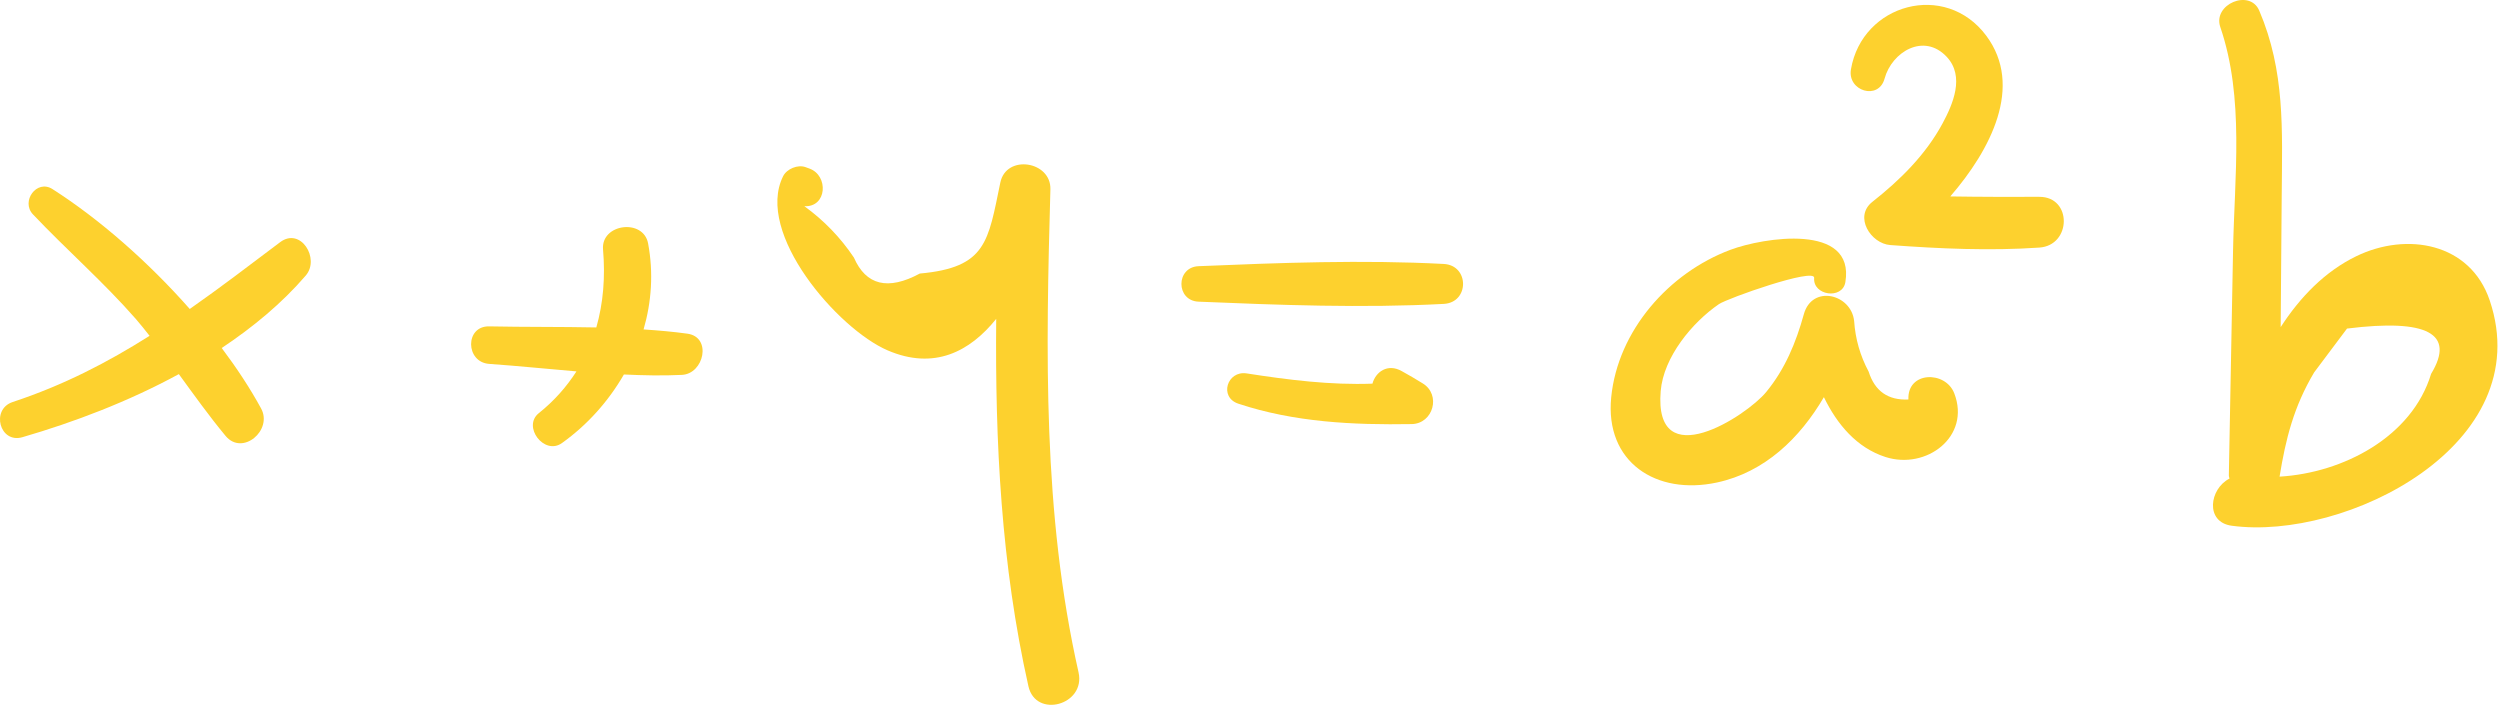
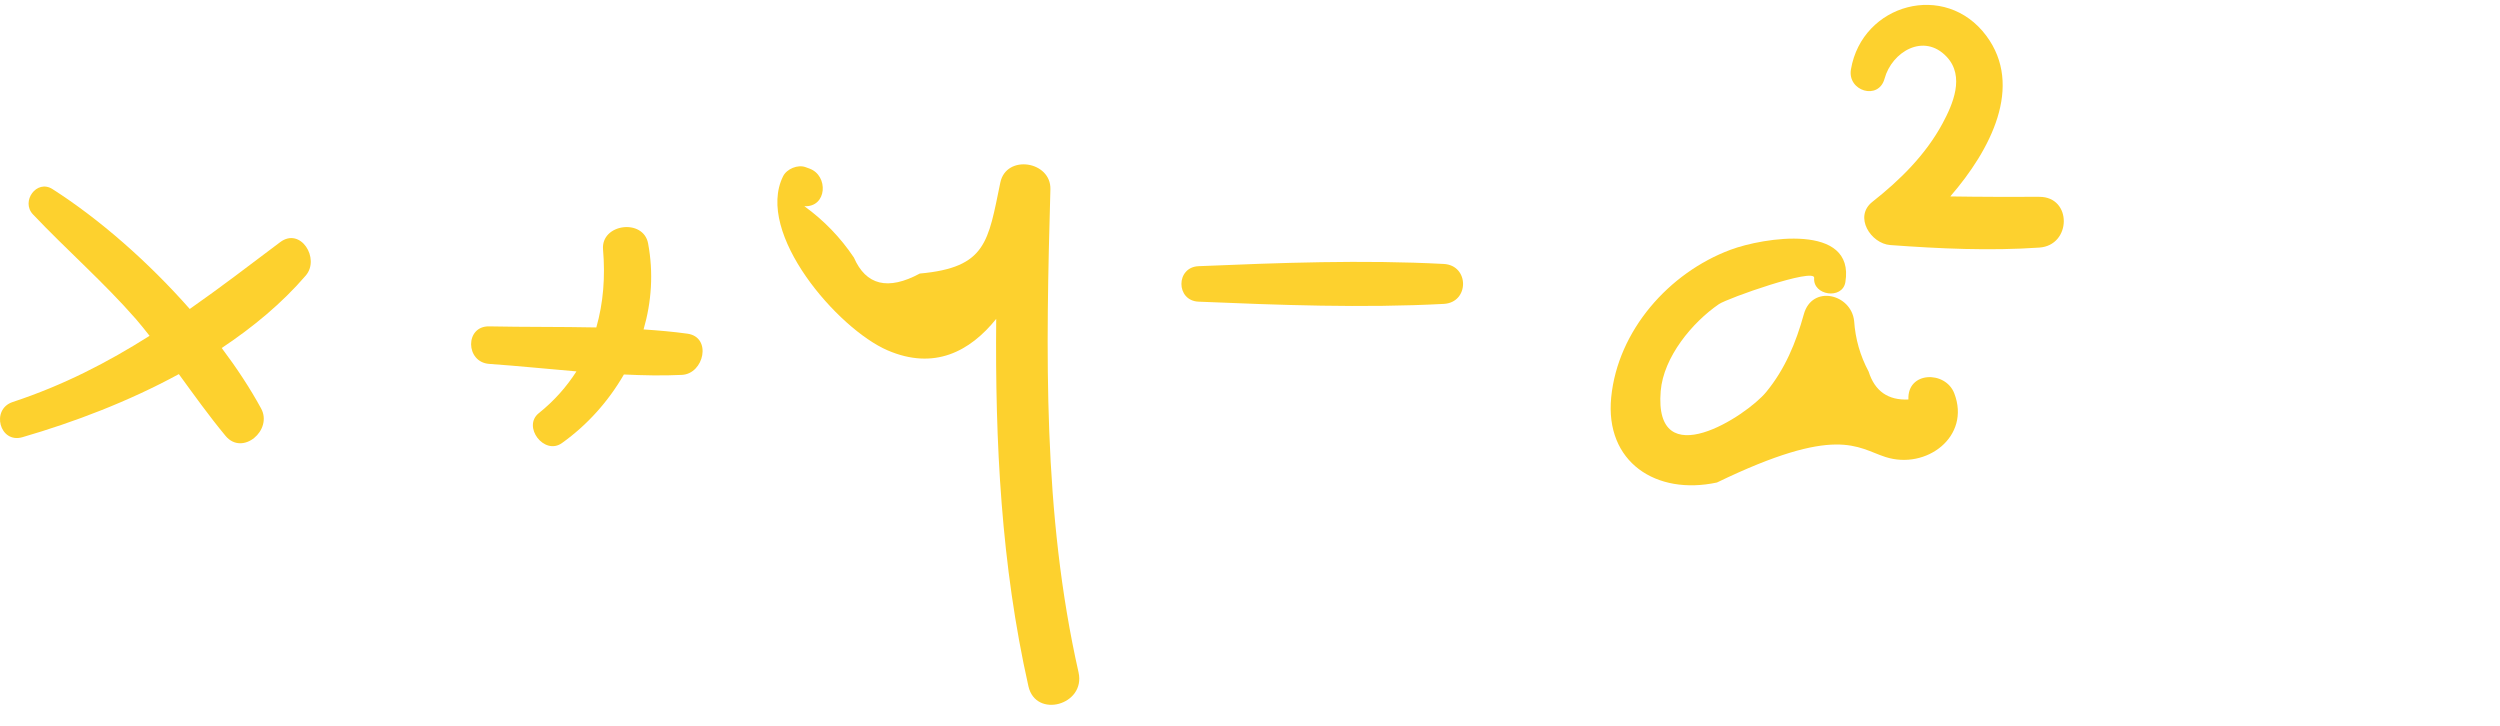
<svg xmlns="http://www.w3.org/2000/svg" width="93" height="27" viewBox="0 0 93 27" fill="none">
  <path d="M10.42 9.01C9.274 9.875 8.175 10.713 7.059 11.494C5.517 9.744 3.701 8.152 1.952 7.034C1.366 6.659 0.767 7.491 1.226 7.975C2.481 9.299 3.855 10.495 5.059 11.872C5.235 12.073 5.398 12.285 5.564 12.493C4.005 13.479 2.364 14.33 0.472 14.955C-0.351 15.227 -0.013 16.51 0.833 16.264C2.756 15.705 4.782 14.936 6.653 13.917C7.219 14.693 7.776 15.474 8.391 16.215C9.02 16.973 10.155 16.005 9.713 15.195C9.305 14.446 8.807 13.69 8.248 12.946C9.416 12.167 10.49 11.279 11.374 10.25C11.916 9.621 11.183 8.434 10.42 9.01Z" fill="#FDD12E" />
  <path d="M25.573 12.413C25.036 12.338 24.49 12.292 23.941 12.255C24.238 11.232 24.313 10.144 24.109 9.054C23.933 8.118 22.351 8.32 22.433 9.281C22.521 10.31 22.441 11.28 22.183 12.181C20.846 12.153 19.504 12.169 18.198 12.141C17.292 12.122 17.31 13.474 18.198 13.537C19.262 13.611 20.352 13.724 21.444 13.816C21.082 14.378 20.628 14.902 20.044 15.369C19.421 15.868 20.247 16.951 20.903 16.483C21.851 15.807 22.635 14.926 23.209 13.931C23.934 13.965 24.655 13.981 25.364 13.946C26.192 13.908 26.49 12.541 25.573 12.413Z" fill="#FDD12E" />
  <path d="M40.122 25.012C38.783 19.079 38.906 13.083 39.075 7.043C39.104 5.991 37.432 5.731 37.212 6.791C36.756 8.985 36.702 9.952 34.217 10.176C33.033 10.813 32.216 10.615 31.765 9.581C31.267 8.838 30.653 8.201 29.922 7.671C30.77 7.714 30.829 6.53 30.112 6.271C30.063 6.253 30.013 6.235 29.964 6.217C29.677 6.113 29.268 6.282 29.132 6.555C28.078 8.671 31.163 12.234 33.018 13.033C34.748 13.778 36.078 13.083 37.059 11.862C37.016 16.449 37.241 21.005 38.257 25.527C38.529 26.74 40.395 26.227 40.122 25.012Z" fill="#FDD12E" />
-   <path d="M52.923 14.261C52.668 14.102 52.409 13.951 52.146 13.806C51.619 13.507 51.171 13.837 51.055 14.272C49.488 14.329 47.932 14.133 46.377 13.891C45.647 13.777 45.338 14.775 46.066 15.017C48.144 15.708 50.342 15.813 52.513 15.776C53.32 15.762 53.617 14.68 52.923 14.261Z" fill="#FDD12E" />
  <path d="M53.708 9.819C50.7 9.66 47.597 9.776 44.586 9.902C43.737 9.938 43.736 11.186 44.586 11.222C47.596 11.348 50.7 11.465 53.708 11.305C54.664 11.255 54.666 9.87 53.708 9.819Z" fill="#FDD12E" />
-   <path d="M72.698 14.63C72.37 13.782 70.945 13.807 70.993 14.861C70.237 14.897 69.743 14.551 69.513 13.823C69.198 13.235 69.019 12.607 68.974 11.942C68.865 10.93 67.409 10.582 67.103 11.689C66.808 12.753 66.403 13.731 65.701 14.585C64.968 15.476 61.514 17.719 61.778 14.547C61.883 13.283 62.95 11.995 63.943 11.314C64.257 11.098 67.52 9.944 67.487 10.338C67.431 10.995 68.54 11.155 68.648 10.495C69.013 8.279 65.588 8.838 64.376 9.291C62.081 10.147 60.184 12.299 59.937 14.777C59.696 17.195 61.614 18.436 63.871 17.949C65.651 17.566 66.956 16.299 67.849 14.774C68.34 15.789 69.075 16.658 70.138 17C71.657 17.49 73.323 16.242 72.698 14.63Z" fill="#FDD12E" />
+   <path d="M72.698 14.63C72.37 13.782 70.945 13.807 70.993 14.861C70.237 14.897 69.743 14.551 69.513 13.823C69.198 13.235 69.019 12.607 68.974 11.942C68.865 10.93 67.409 10.582 67.103 11.689C66.808 12.753 66.403 13.731 65.701 14.585C64.968 15.476 61.514 17.719 61.778 14.547C61.883 13.283 62.95 11.995 63.943 11.314C64.257 11.098 67.52 9.944 67.487 10.338C67.431 10.995 68.54 11.155 68.648 10.495C69.013 8.279 65.588 8.838 64.376 9.291C62.081 10.147 60.184 12.299 59.937 14.777C59.696 17.195 61.614 18.436 63.871 17.949C68.34 15.789 69.075 16.658 70.138 17C71.657 17.49 73.323 16.242 72.698 14.63Z" fill="#FDD12E" />
  <path d="M75.862 7.322C74.755 7.326 73.653 7.325 72.551 7.307C74.051 5.575 75.285 3.204 73.89 1.33C72.368 -0.715 69.273 0.138 68.855 2.58C68.717 3.387 69.883 3.746 70.106 2.925C70.377 1.928 71.568 1.208 72.418 2.114C73.102 2.843 72.644 3.883 72.263 4.591C71.632 5.761 70.685 6.694 69.652 7.509C68.951 8.062 69.596 9.063 70.318 9.116C72.158 9.251 74.021 9.337 75.864 9.21C77.062 9.128 77.091 7.318 75.862 7.322Z" fill="#FDD12E" />
-   <path d="M92.618 11.177C91.893 9.026 89.525 8.622 87.654 9.531C86.484 10.1 85.563 11.053 84.841 12.169C84.854 10.529 84.867 8.89 84.88 7.25C84.899 4.816 85.006 2.65 84.044 0.395C83.693 -0.427 82.306 0.159 82.595 1.006C83.499 3.648 83.12 6.581 83.069 9.337L82.913 17.682C82.912 17.727 82.931 17.762 82.936 17.804C82.189 18.182 82.02 19.421 83.018 19.557C87.238 20.132 94.43 16.557 92.618 11.177ZM90.437 13.908C89.728 16.252 87.17 17.591 84.8 17.731C85.027 16.332 85.326 15.13 86.087 13.852C86.494 13.309 86.902 12.766 87.309 12.223C90.304 11.849 91.347 12.41 90.437 13.908Z" fill="#FDD12E" />
</svg>